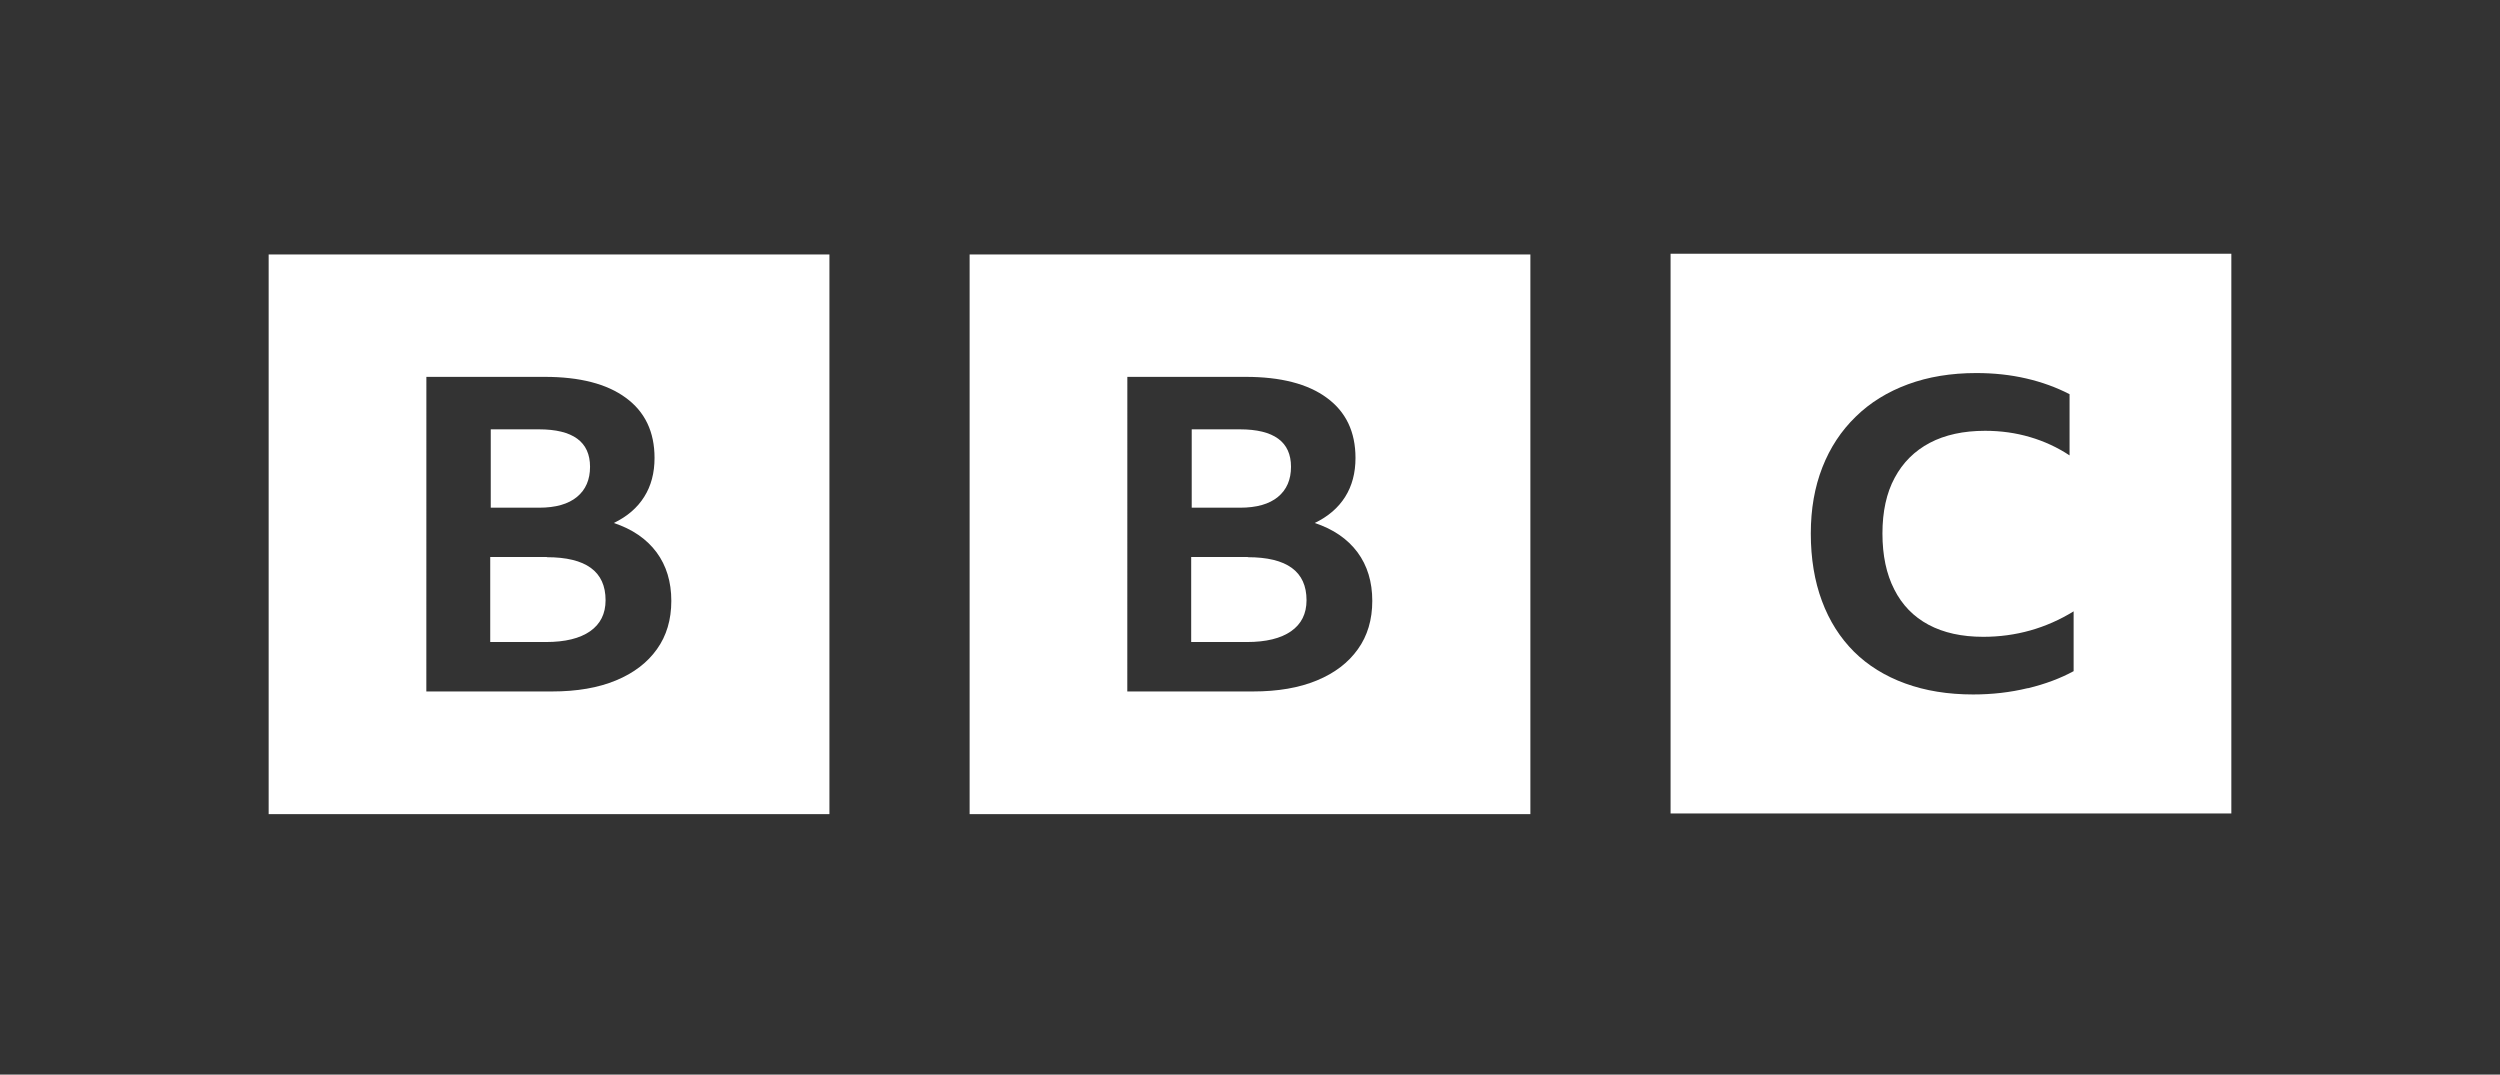
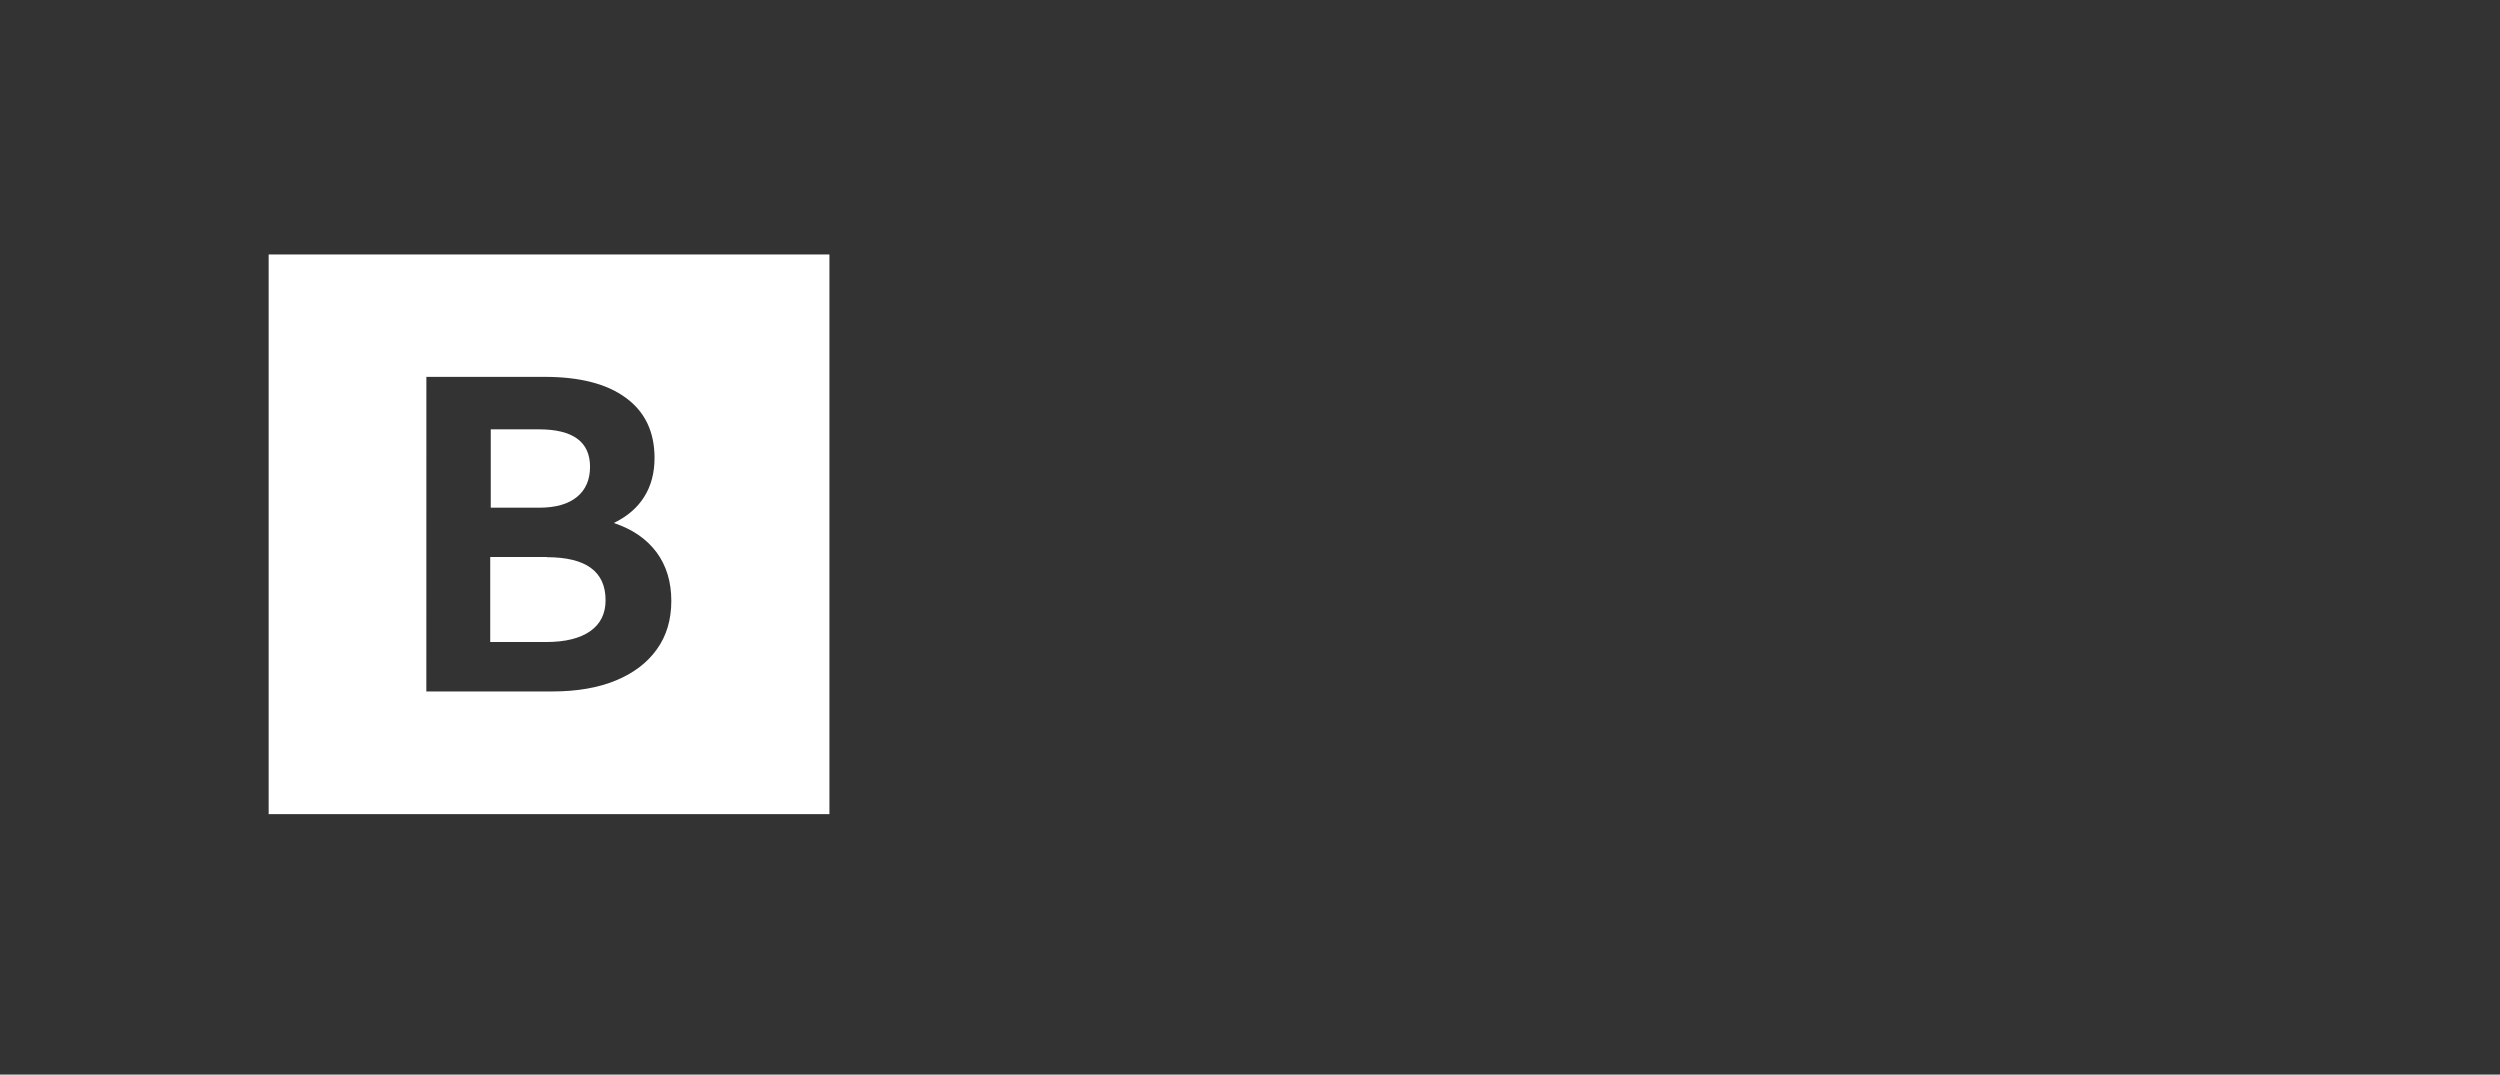
<svg xmlns="http://www.w3.org/2000/svg" width="335" height="144" viewBox="0 0 335 144" fill="none">
  <rect x="0" y="0" width="335" height="144" fill="#333333" stroke="none" />
  <path d="M57.134 50.5H73.008C77.681 50.5 81.32 51.433 83.857 53.303C86.421 55.173 87.708 57.855 87.708 61.366C87.708 63.372 87.248 65.111 86.327 66.569C85.406 68.045 84.049 69.213 82.246 70.08C84.735 70.905 86.642 72.213 87.975 74.003C89.3 75.794 89.957 77.969 89.957 80.519C89.957 83.036 89.314 85.202 88.032 86.987C86.75 88.797 84.918 90.194 82.537 91.178C80.16 92.162 77.324 92.655 73.989 92.655H57.129L57.134 50.5ZM36 109.094H111.143V34.094H36V109.094ZM72.21 57.531C76.77 57.531 79.066 59.205 79.066 62.547C79.066 64.277 78.484 65.627 77.314 66.588C76.145 67.553 74.45 68.031 72.242 68.031H65.761V57.531H72.21ZM73.299 74.641H65.691V86.031H73.158C75.722 86.031 77.7 85.548 79.076 84.588C80.456 83.622 81.147 82.239 81.147 80.43C81.147 76.577 78.522 74.664 73.257 74.664L73.299 74.641Z" fill="white" />
-   <path d="M151.063 50.5H166.936C171.609 50.5 175.249 51.433 177.785 53.303C180.349 55.173 181.636 57.855 181.636 61.366C181.636 63.372 181.176 65.111 180.256 66.569C179.335 68.045 177.973 69.213 176.174 70.08C178.663 70.905 180.57 72.213 181.904 74.003C183.228 75.794 183.886 77.969 183.886 80.519C183.886 83.036 183.242 85.202 181.96 86.987C180.678 88.797 178.847 90.194 176.465 91.178C174.089 92.162 171.252 92.655 167.918 92.655H151.058L151.063 50.5ZM129.929 109.094H205.071V34.094H129.929V109.094ZM166.138 57.531C170.698 57.531 172.995 59.205 172.995 62.547C172.995 64.277 172.412 65.627 171.243 66.588C170.074 67.553 168.378 68.031 166.171 68.031H159.69V57.531H166.138ZM167.228 74.641H159.619V86.031H167.087C169.651 86.031 171.628 85.548 173.004 84.588C174.385 83.622 175.075 82.239 175.075 80.43C175.075 76.577 172.45 74.664 167.185 74.664L167.228 74.641Z" fill="white" />
-   <path d="M271.761 92.219C274.067 91.661 276.096 90.897 277.866 89.936V81.92C274.17 84.194 270.117 85.333 265.749 85.333C262.885 85.333 260.442 84.794 258.423 83.716C256.413 82.638 254.882 81.067 253.83 78.981C252.773 76.919 252.247 74.42 252.247 71.481C252.247 68.552 252.792 66.044 253.886 64.028C254.98 61.984 256.549 60.423 258.583 59.345C260.63 58.267 263.105 57.728 266.003 57.728C268.112 57.728 270.122 58.008 272.014 58.567C273.921 59.125 275.692 59.945 277.321 61.023V52.82C275.532 51.897 273.592 51.194 271.498 50.711C269.408 50.228 267.191 49.989 264.829 49.989C261.447 49.989 258.395 50.491 255.671 51.494C252.947 52.497 250.599 53.941 248.673 55.83C246.724 57.719 245.231 59.983 244.197 62.627C243.164 65.266 242.648 68.205 242.648 71.486C242.648 74.842 243.145 77.861 244.141 80.533C245.137 83.214 246.564 85.455 248.438 87.33C250.307 89.181 252.595 90.597 255.295 91.581C258 92.566 261.025 93.058 264.406 93.058C266.952 93.058 269.384 92.778 271.686 92.219H271.761ZM299 109H223.857V34H299V109Z" fill="white" />
</svg>